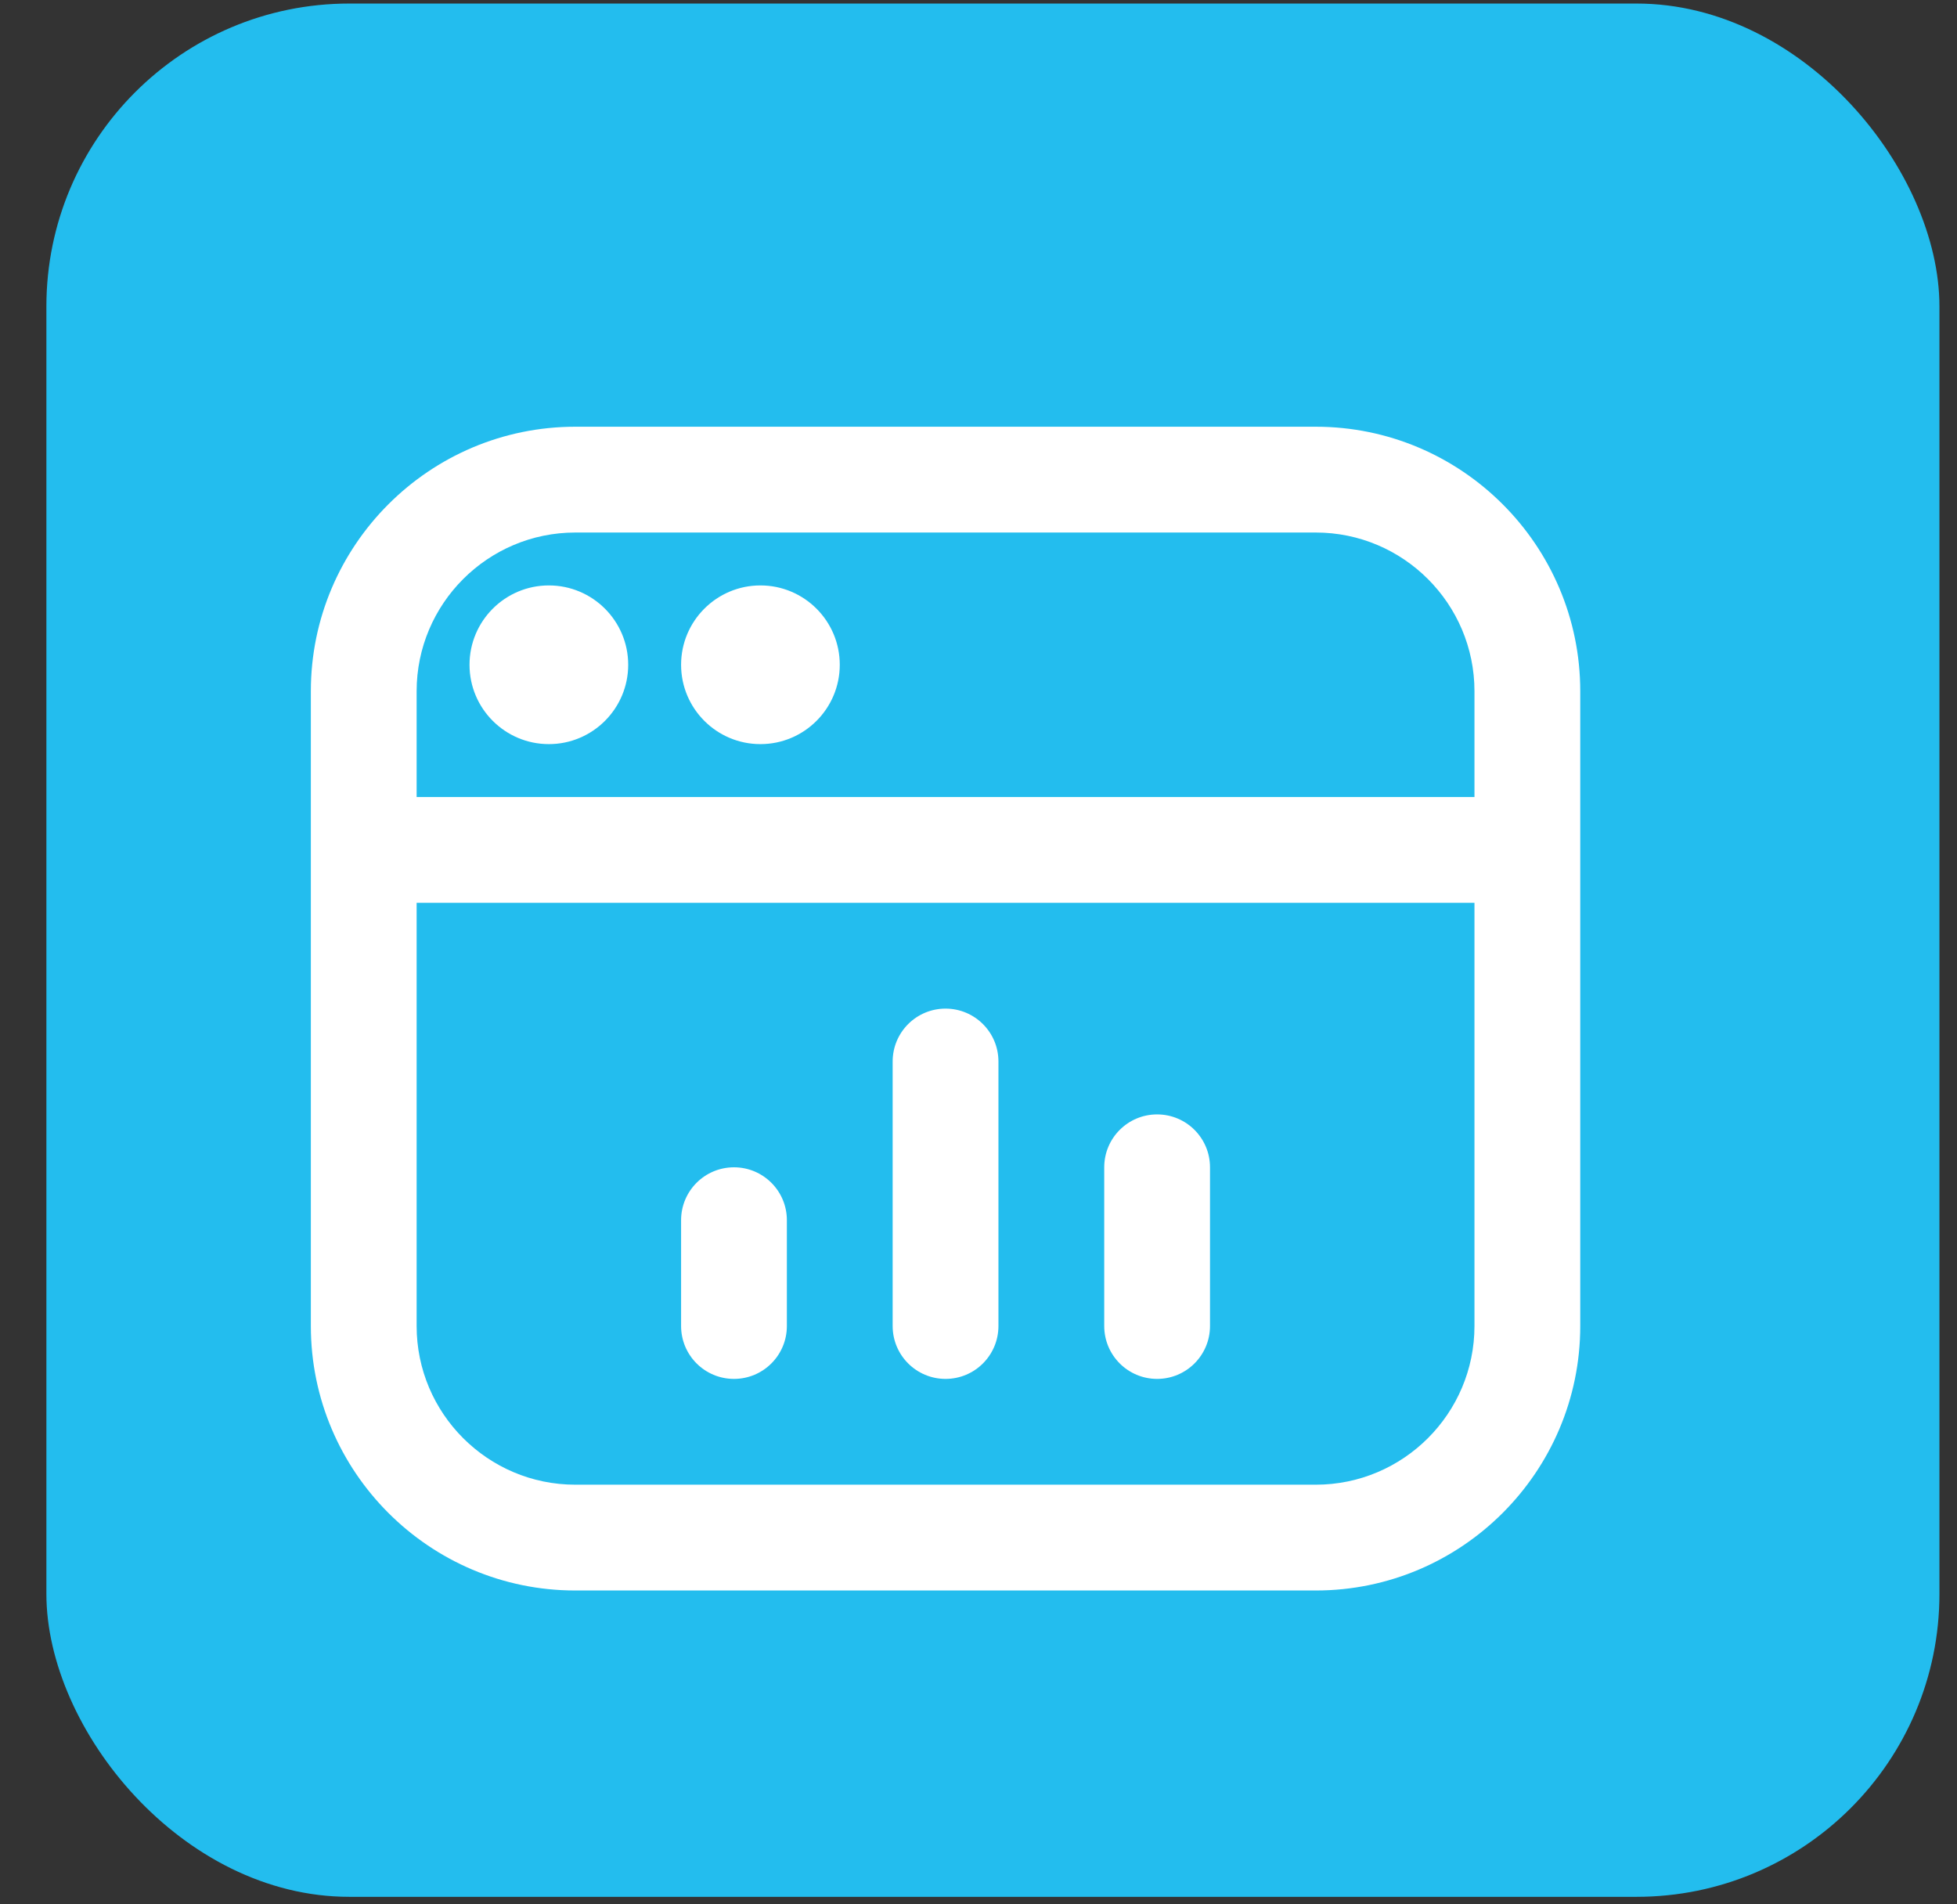
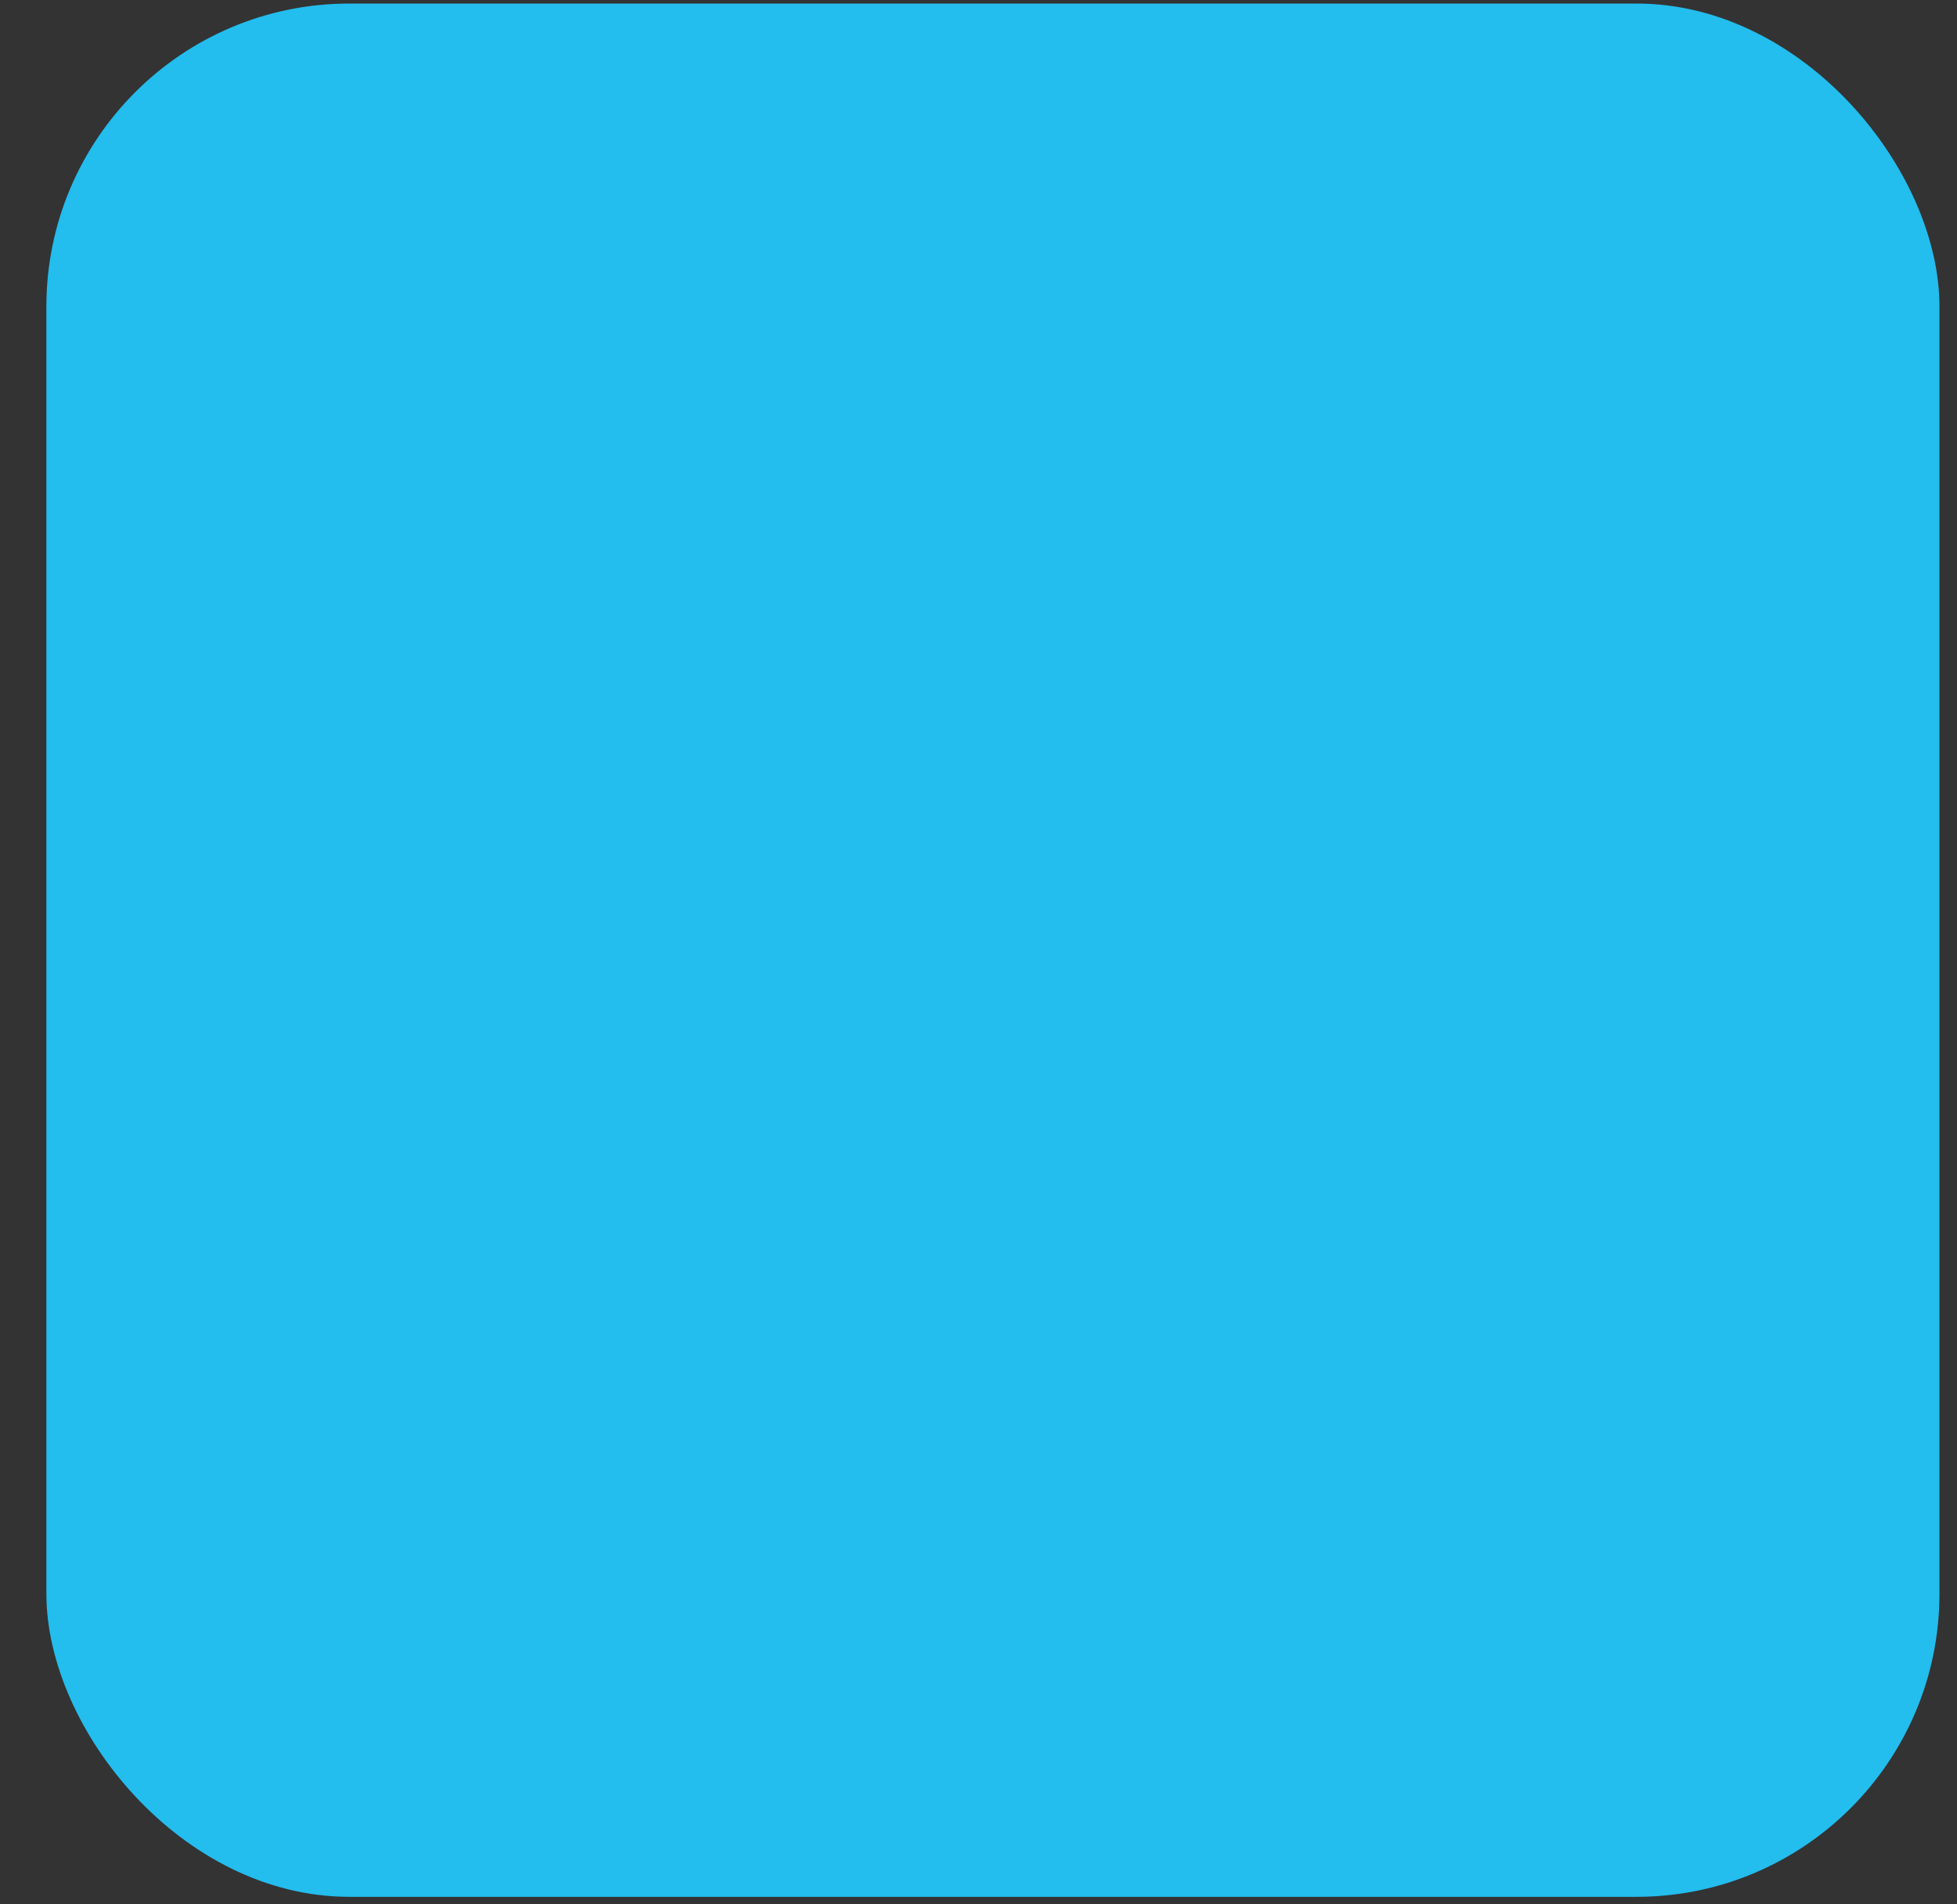
<svg xmlns="http://www.w3.org/2000/svg" width="37" height="36" viewBox="0 0 37 36" fill="none">
  <rect x="0" y="0" width="37" height="36" fill="#333333" stroke="none" />
  <rect x="0.877" y="0.067" width="35.791" height="35.791" rx="5.727" fill="#23BDEE" />
  <g clip-path="url(#clip0_3162_10088)">
-     <path d="M24.877 8.067H10.877C8.12 8.067 5.877 10.31 5.877 13.067V25.067C5.877 27.824 8.12 30.067 10.877 30.067H24.877C27.634 30.067 29.877 27.824 29.877 25.067V13.067C29.877 10.31 27.634 8.067 24.877 8.067ZM10.877 10.067H24.877C26.531 10.067 27.877 11.413 27.877 13.067V15.067H7.877V13.067C7.877 11.413 9.223 10.067 10.877 10.067ZM24.877 28.067H10.877C9.223 28.067 7.877 26.721 7.877 25.067V17.067H27.877V25.067C27.877 26.721 26.531 28.067 24.877 28.067ZM8.877 12.567C8.877 11.739 9.549 11.067 10.377 11.067C11.205 11.067 11.877 11.739 11.877 12.567C11.877 13.395 11.205 14.067 10.377 14.067C9.549 14.067 8.877 13.395 8.877 12.567ZM12.877 12.567C12.877 11.739 13.549 11.067 14.377 11.067C15.205 11.067 15.877 11.739 15.877 12.567C15.877 13.395 15.205 14.067 14.377 14.067C13.549 14.067 12.877 13.395 12.877 12.567ZM14.877 23.067V25.067C14.877 25.62 14.429 26.067 13.877 26.067C13.325 26.067 12.877 25.62 12.877 25.067V23.067C12.877 22.514 13.325 22.067 13.877 22.067C14.429 22.067 14.877 22.514 14.877 23.067ZM18.877 20.067V25.067C18.877 25.62 18.429 26.067 17.877 26.067C17.325 26.067 16.877 25.62 16.877 25.067V20.067C16.877 19.514 17.325 19.067 17.877 19.067C18.429 19.067 18.877 19.514 18.877 20.067ZM22.877 22.067V25.067C22.877 25.62 22.429 26.067 21.877 26.067C21.325 26.067 20.877 25.62 20.877 25.067V22.067C20.877 21.514 21.325 21.067 21.877 21.067C22.429 21.067 22.877 21.514 22.877 22.067Z" fill="white" />
-   </g>
+     </g>
  <defs>
    <clipPath id="clip0_3162_10088">
      <rect width="24" height="24" fill="white" transform="translate(5.877 7.067)" />
    </clipPath>
  </defs>
</svg>